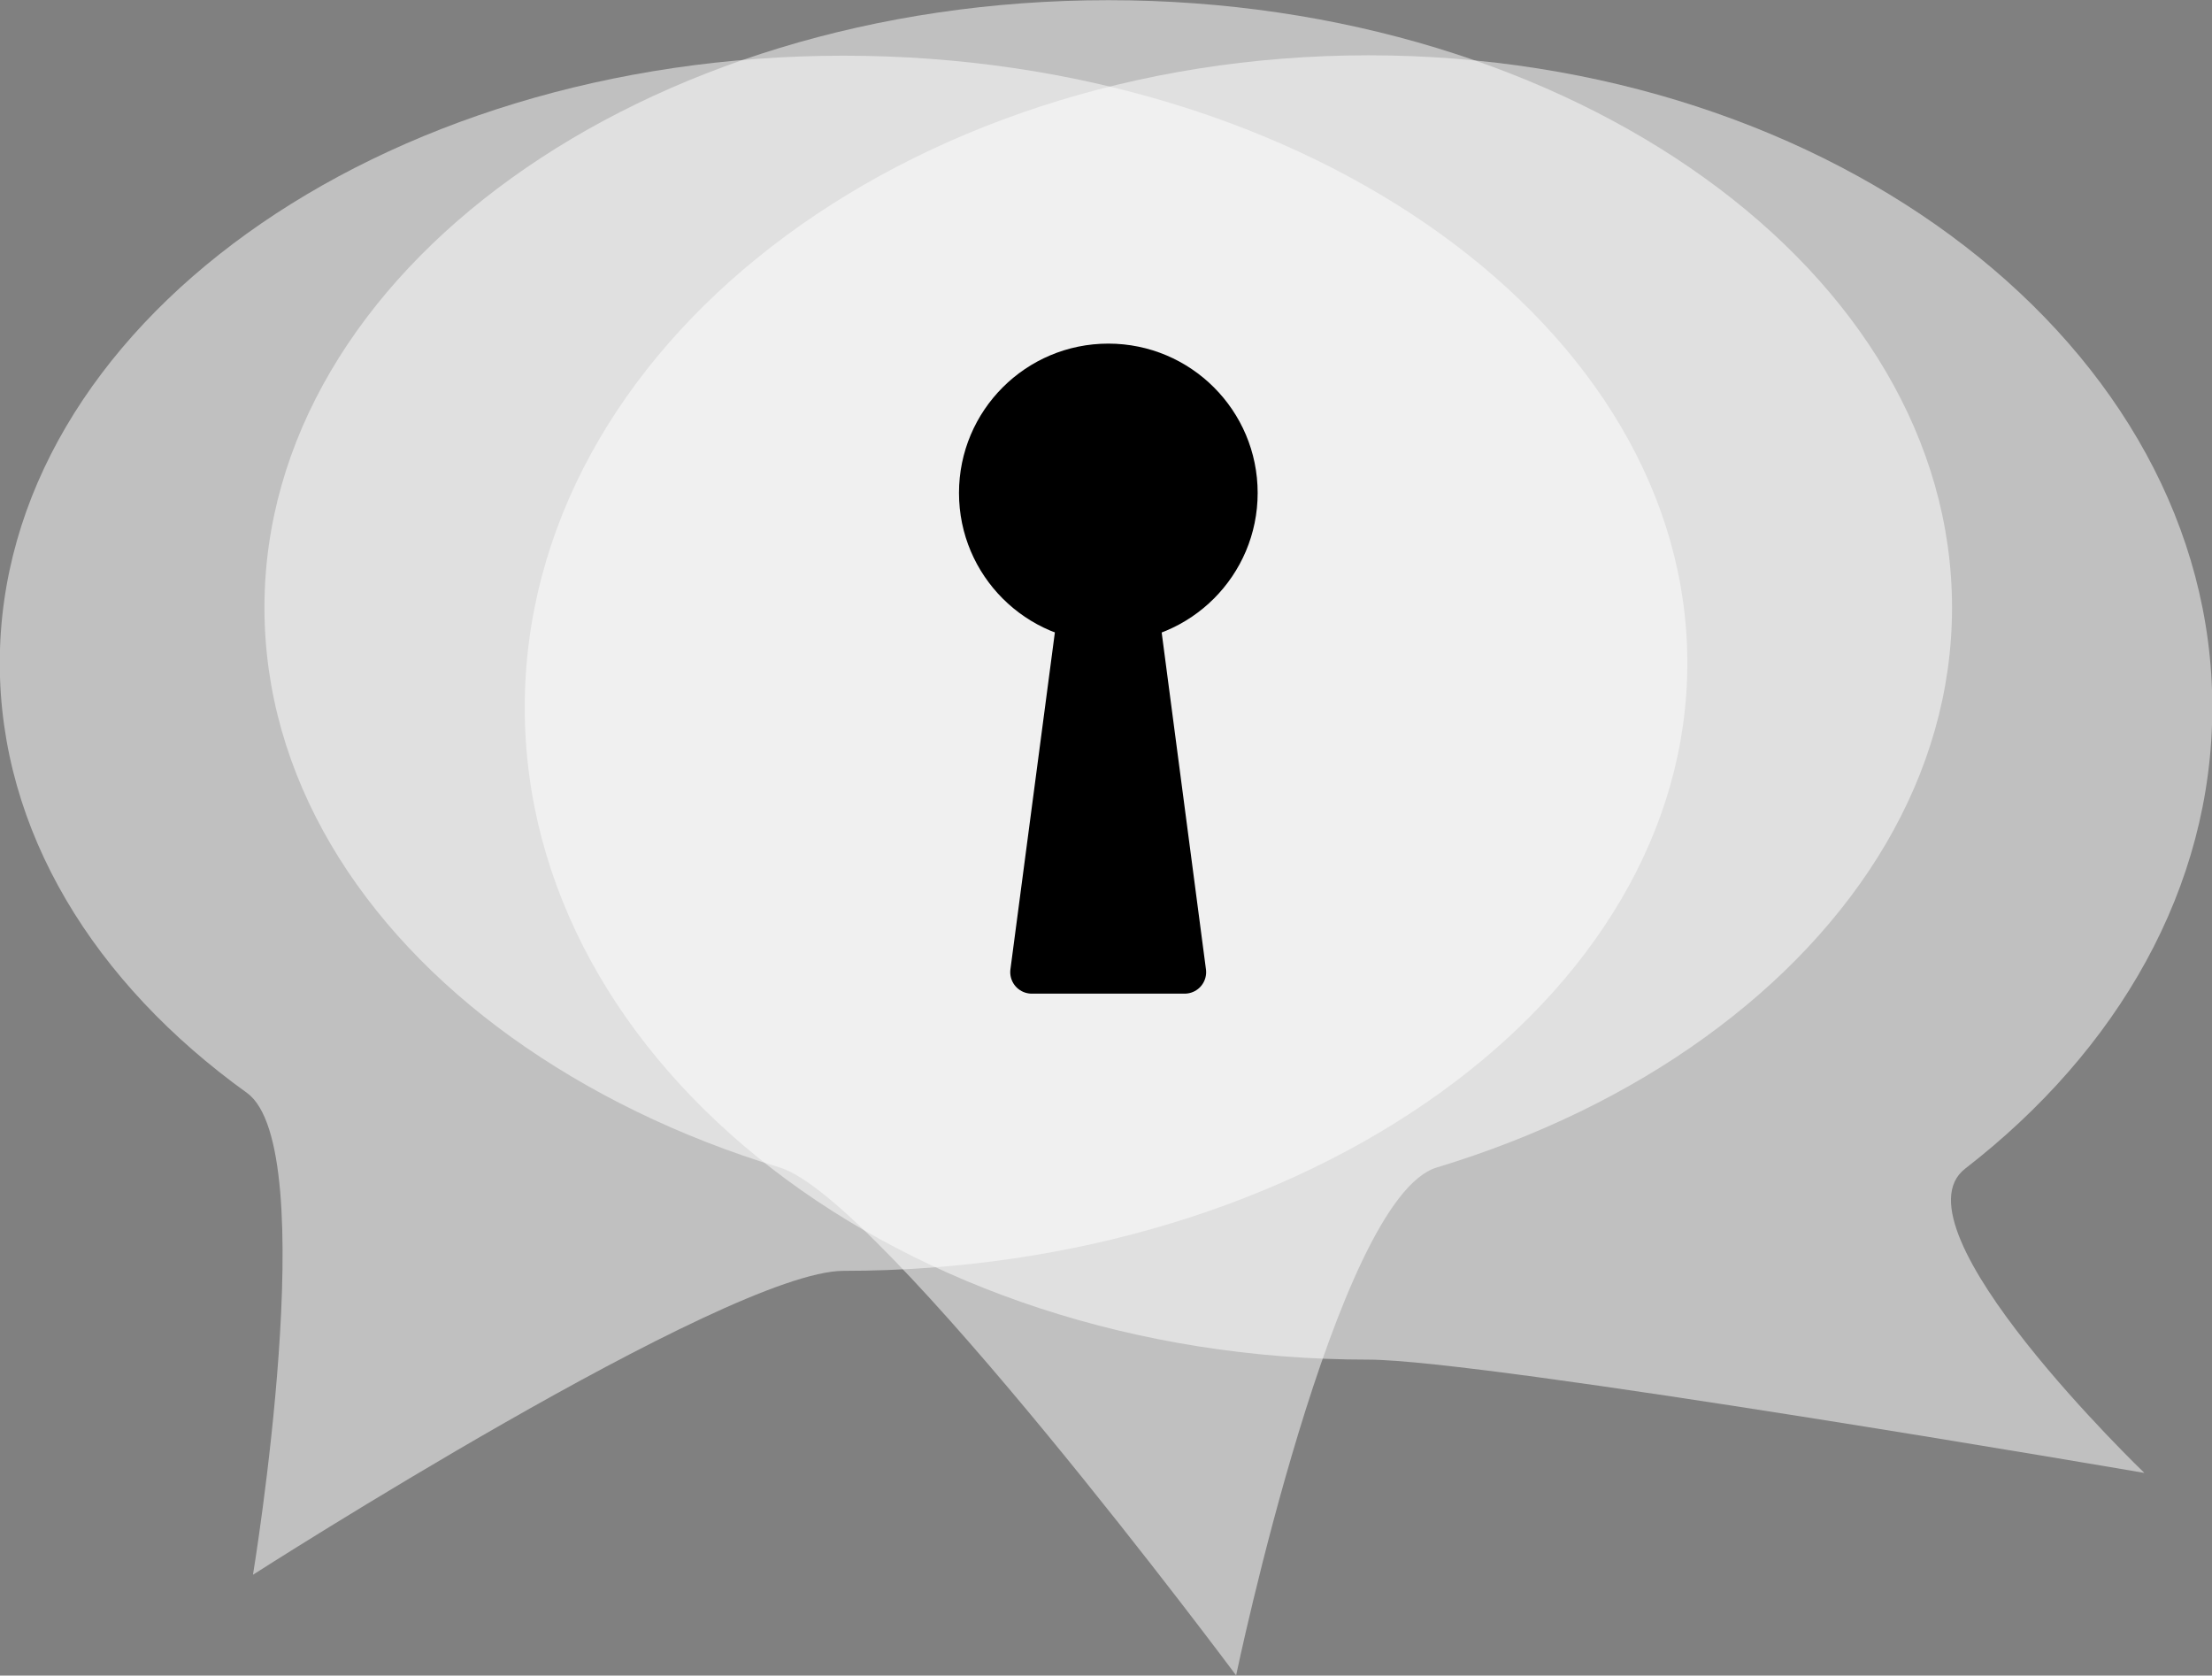
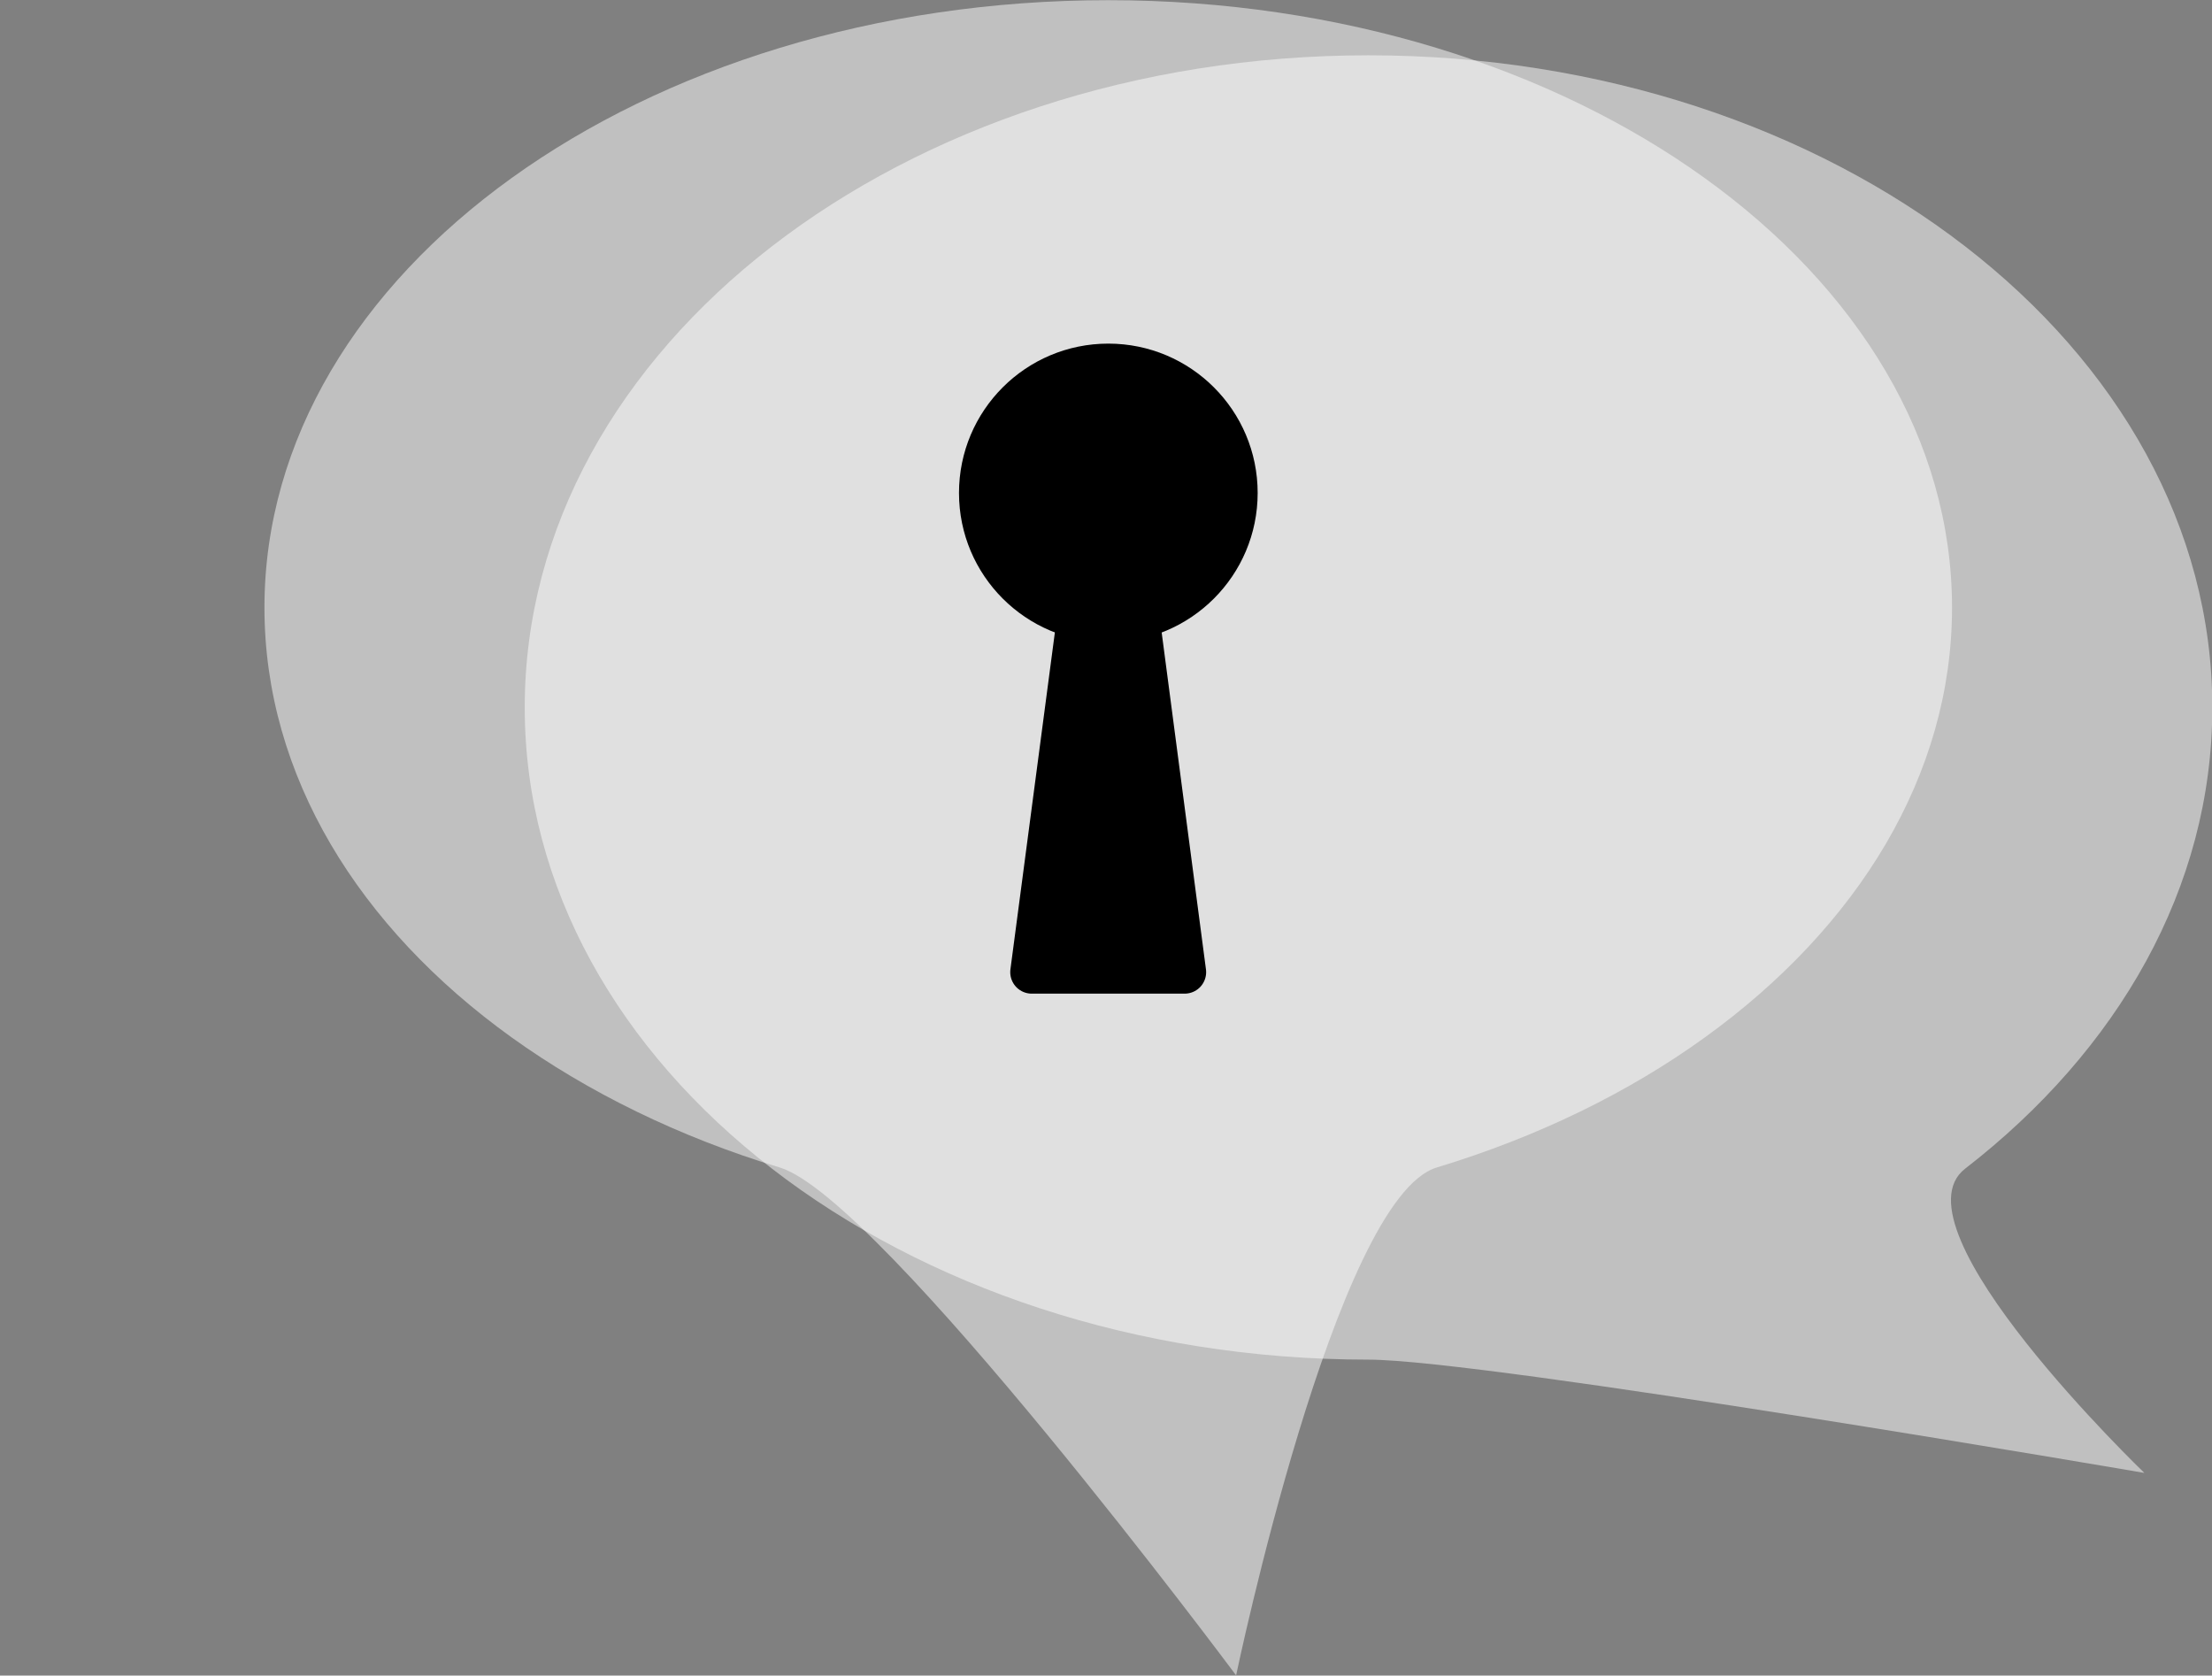
<svg xmlns="http://www.w3.org/2000/svg" xmlns:ns1="http://www.inkscape.org/namespaces/inkscape" xmlns:ns2="http://sodipodi.sourceforge.net/DTD/sodipodi-0.dtd" width="112.576" height="85.267" viewBox="0 0 29.786 22.56" version="1.1" id="svg1426" ns1:version="0.92.4 (5da689c313, 2019-01-14)" ns2:docname="logo_no_bg.svg" ns1:export-filename="/tmp/logo_no_bg.png" ns1:export-xdpi="192.00002" ns1:export-ydpi="192.00002">
  <rect x="0" y="0" width="29.786" height="22.56" fill="#808080" stroke="none" />
  <defs id="defs1420" />
  <ns2:namedview id="base" pagecolor="#ffffff" bordercolor="#666666" borderopacity="1.0" ns1:pageopacity="0.0" ns1:pageshadow="2" ns1:zoom="3.959798" ns1:cx="58.113568" ns1:cy="64.848764" ns1:document-units="mm" ns1:current-layer="g904" showgrid="true" ns1:window-width="1362" ns1:window-height="729" ns1:window-x="0" ns1:window-y="18" ns1:window-maximized="0" fit-margin-top="0" fit-margin-left="0" fit-margin-right="0" fit-margin-bottom="0" units="px" ns1:object-paths="true" ns1:snap-bbox="true" ns1:bbox-paths="true" ns1:bbox-nodes="true" ns1:snap-bbox-edge-midpoints="true" ns1:snap-bbox-midpoints="true" ns1:pagecheckerboard="true">
    <ns1:grid type="xygrid" id="grid2406" empspacing="4" dotted="true" originx="9.629" originy="7.771" />
  </ns2:namedview>
  <g ns1:label="Layer 1" ns1:groupmode="layer" id="layer1" transform="translate(-41.768,-81.93)" style="display:inline">
    <g id="g2427" transform="matrix(1.957,0,0,1.957,-45.978,-95.932)" style="display:inline;opacity:1">
      <g id="g872" ns1:label="White Bubbles" />
      <g id="g919" style="display:inline">
        <g id="g904" style="display:inline">
          <g transform="matrix(0.511,0,0,0.511,43.81,-46.733)" id="g3533">
-             <path transform="matrix(4.294,0,0,5.153,38.837,234.608)" id="path852-6" d="m -1.639,8.583 c -6e-7,0.471 -0.296,0.896 -0.775,1.205 -0.239,0.154 0.562,0.795 0.562,0.795 0,0 -2.068,-0.296 -2.433,-0.296 -1.461,0 -2.646,-0.763 -2.646,-1.704 1.1e-6,-0.941 1.185,-1.704 2.646,-1.704 1.461,0 2.646,0.763 2.646,1.704 z" style="display:inline;opacity:0.5;fill:#ffffff;fill-opacity:1;stroke:none;stroke-width:0.104;stroke-linecap:round;stroke-linejoin:round;stroke-miterlimit:4;stroke-dasharray:none;stroke-opacity:1" ns1:connector-curvature="0" ns2:nodetypes="cscscsc" />
-             <path transform="matrix(4.294,0,0,5.153,33.821,234.608)" id="path850-2" d="m -2.117,8.467 c -1.1e-6,0.877 -1.185,1.588 -2.646,1.588 -0.365,0 -1.852,0.794 -1.852,0.794 0,0 0.221,-1.115 -0.019,-1.259 -0.479,-0.287 -0.775,-0.684 -0.775,-1.123 1.1e-6,-0.877 1.185,-1.587 2.646,-1.587 1.461,0 2.646,0.711 2.646,1.587 z" style="display:inline;opacity:0.5;fill:#ffffff;fill-opacity:1;stroke:none;stroke-width:0.1;stroke-linecap:round;stroke-linejoin:round;stroke-miterlimit:4;stroke-dasharray:none;stroke-opacity:1" ns1:connector-curvature="0" ns2:nodetypes="cscscsc" />
+             <path transform="matrix(4.294,0,0,5.153,38.837,234.608)" id="path852-6" d="m -1.639,8.583 c -6e-7,0.471 -0.296,0.896 -0.775,1.205 -0.239,0.154 0.562,0.795 0.562,0.795 0,0 -2.068,-0.296 -2.433,-0.296 -1.461,0 -2.646,-0.763 -2.646,-1.704 1.1e-6,-0.941 1.185,-1.704 2.646,-1.704 1.461,0 2.646,0.763 2.646,1.704 " style="display:inline;opacity:0.5;fill:#ffffff;fill-opacity:1;stroke:none;stroke-width:0.104;stroke-linecap:round;stroke-linejoin:round;stroke-miterlimit:4;stroke-dasharray:none;stroke-opacity:1" ns1:connector-curvature="0" ns2:nodetypes="cscscsc" />
            <path transform="matrix(4.294,0,0,5.153,36.831,234.608)" style="display:inline;opacity:0.5;fill:#ffffff;fill-opacity:1;stroke:none;stroke-width:0.1;stroke-linecap:round;stroke-linejoin:round;stroke-miterlimit:4;stroke-dasharray:none;stroke-opacity:1" d="m -1.988,8.322 c -6e-7,0.438 -0.296,0.835 -0.775,1.123 -0.239,0.144 -0.524,0.26 -0.841,0.34 -0.317,0.08 -0.629,1.327 -0.629,1.327 0,0 -1.114,-1.247 -1.431,-1.327 -0.317,-0.08 -0.602,-0.197 -0.841,-0.34 -0.479,-0.287 -0.775,-0.684 -0.775,-1.123 1.1e-6,-0.877 1.185,-1.587 2.646,-1.587 1.461,0 2.646,0.711 2.646,1.587 z" id="path847-1" ns1:connector-curvature="0" ns2:nodetypes="csscsscsc" />
            <g ns1:label="Key" style="display:inline" transform="matrix(3.71,0,0,3.71,-175.76,-74.517)" id="g862">
              <circle r="0.542" cy="94.465" cx="51.939" id="path972" style="opacity:1;fill:#000000;fill-opacity:1;stroke:none;stroke-width:0.103;stroke-linecap:round;stroke-linejoin:round;stroke-miterlimit:4;stroke-dasharray:none;stroke-opacity:1" />
              <path ns2:nodetypes="cccc" ns1:connector-curvature="0" id="path974" d="m 51.939,94.097 -0.278,2.107 h 0.555 z" style="fill:#000000;fill-opacity:1;stroke:#000000;stroke-width:0.156;stroke-linecap:butt;stroke-linejoin:round;stroke-miterlimit:4;stroke-dasharray:none;stroke-opacity:1" />
            </g>
          </g>
        </g>
      </g>
    </g>
  </g>
</svg>